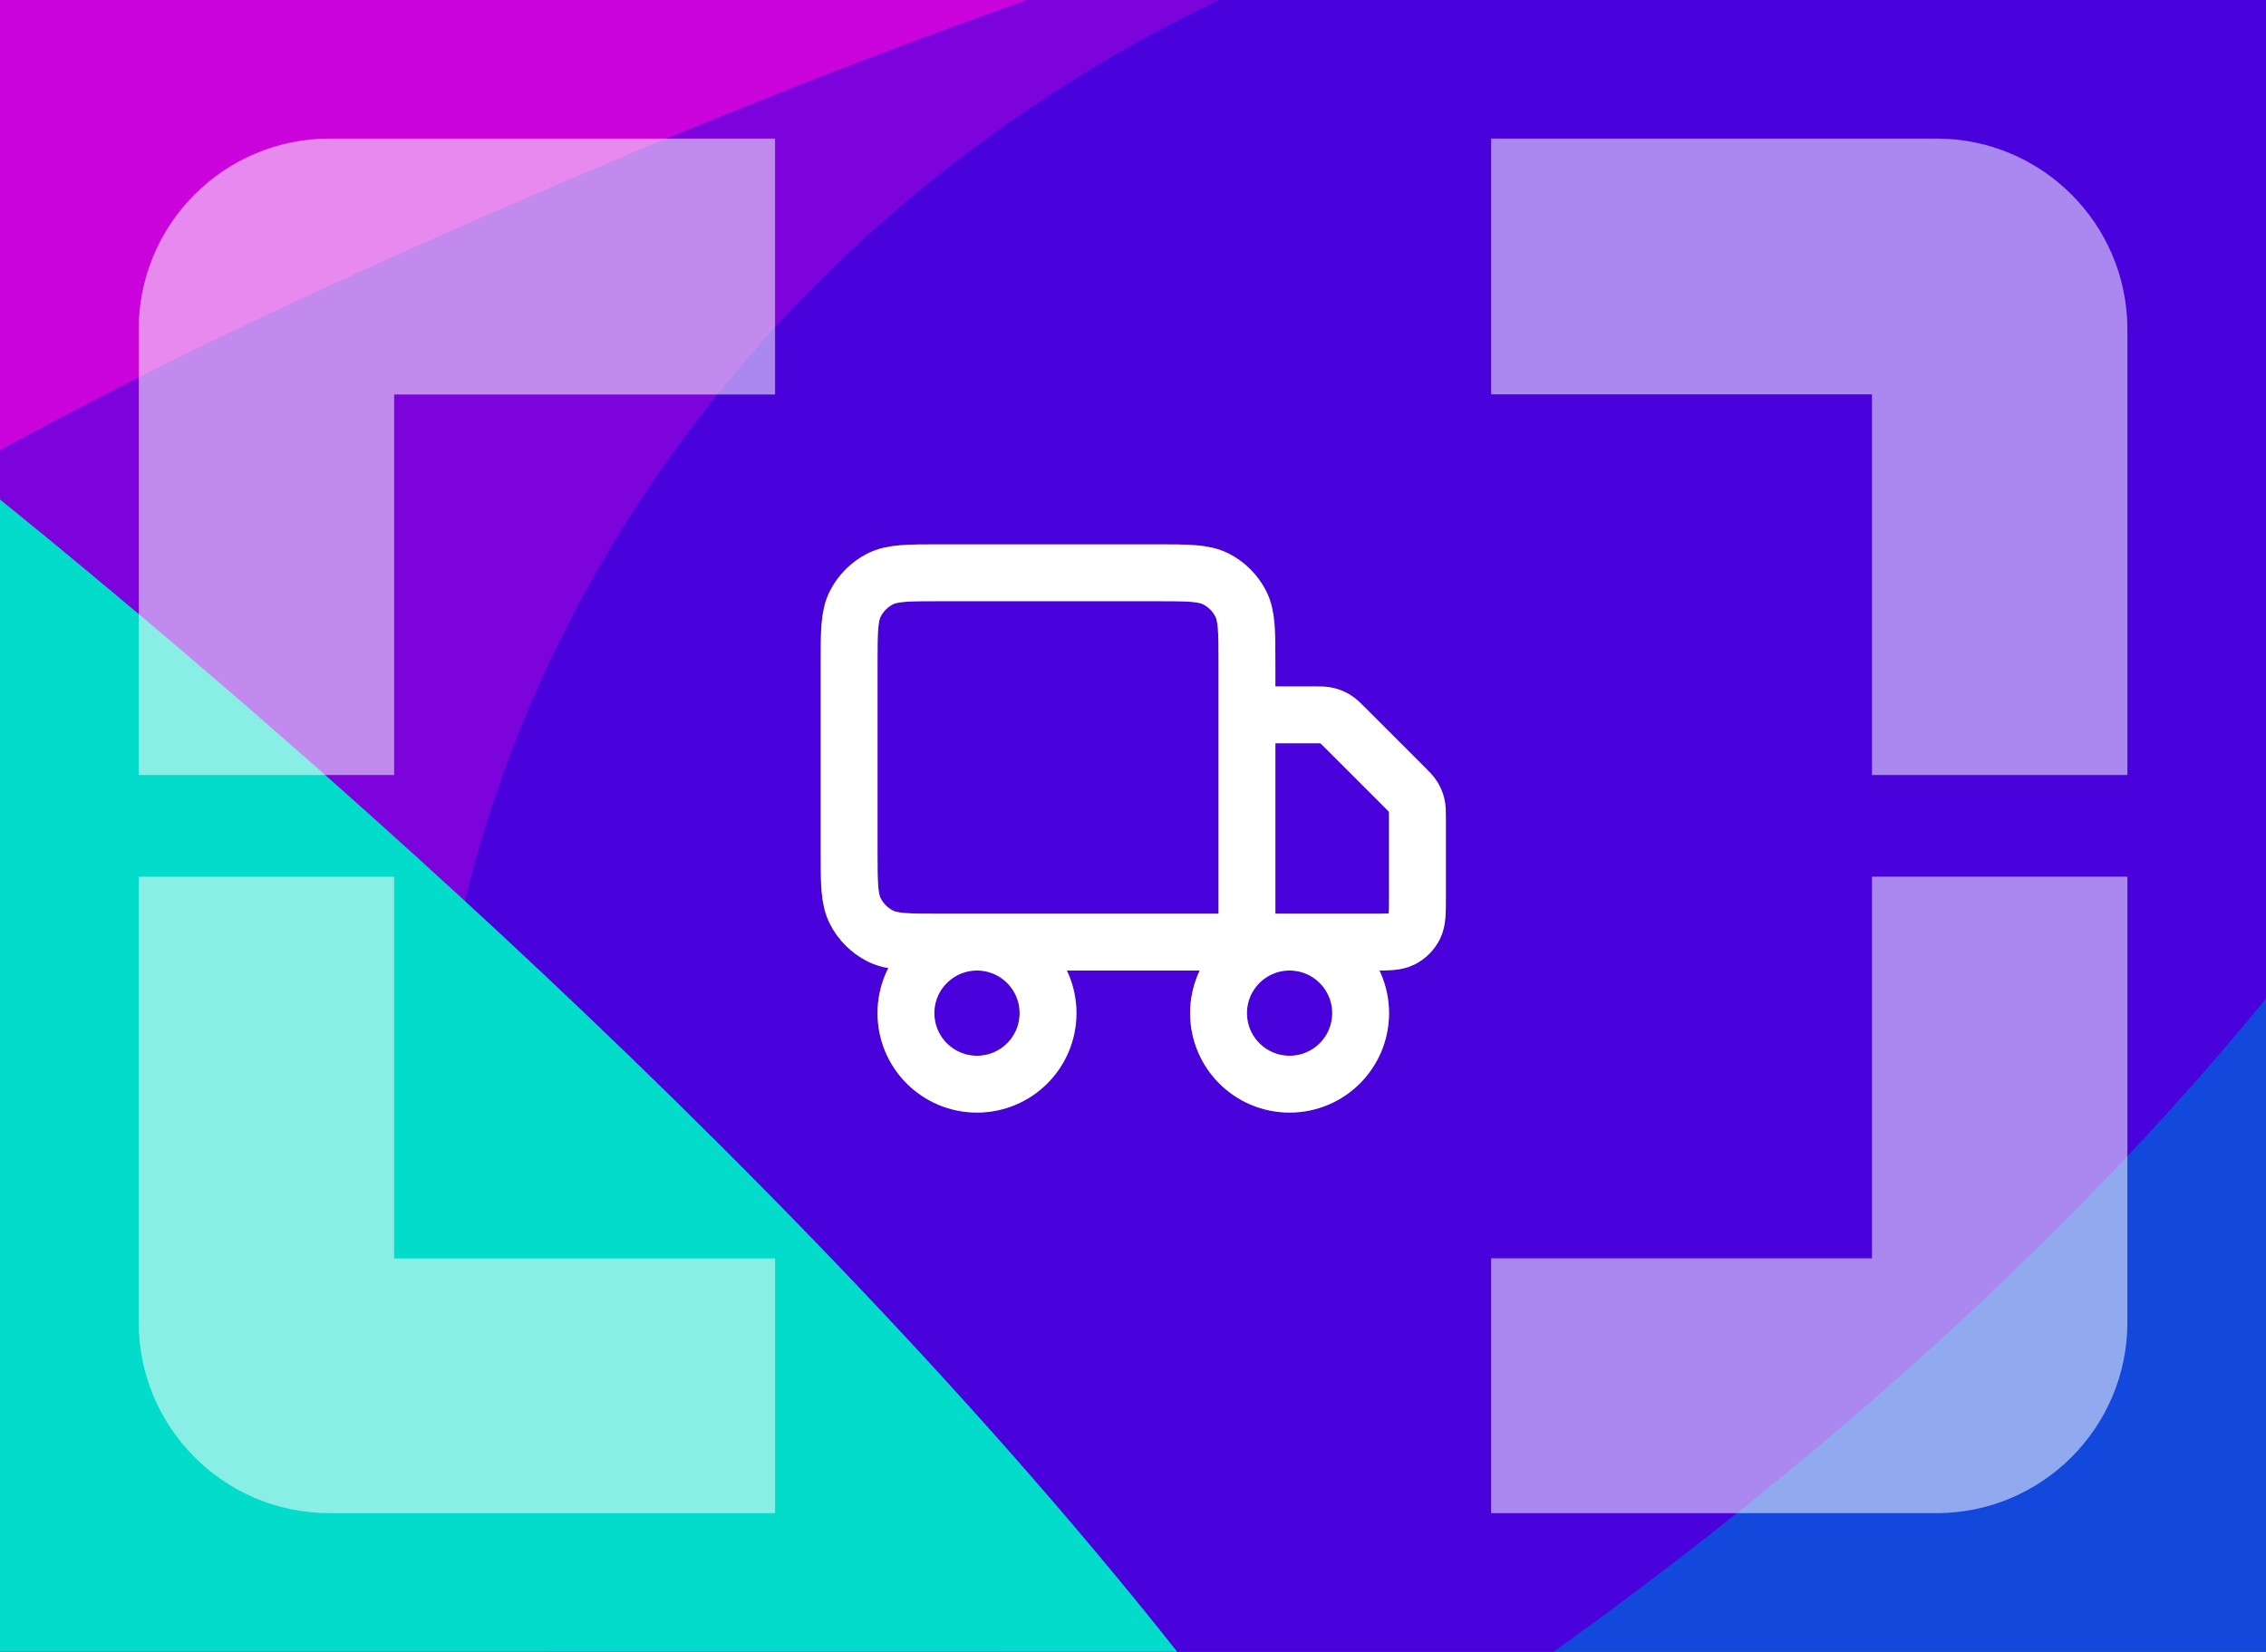
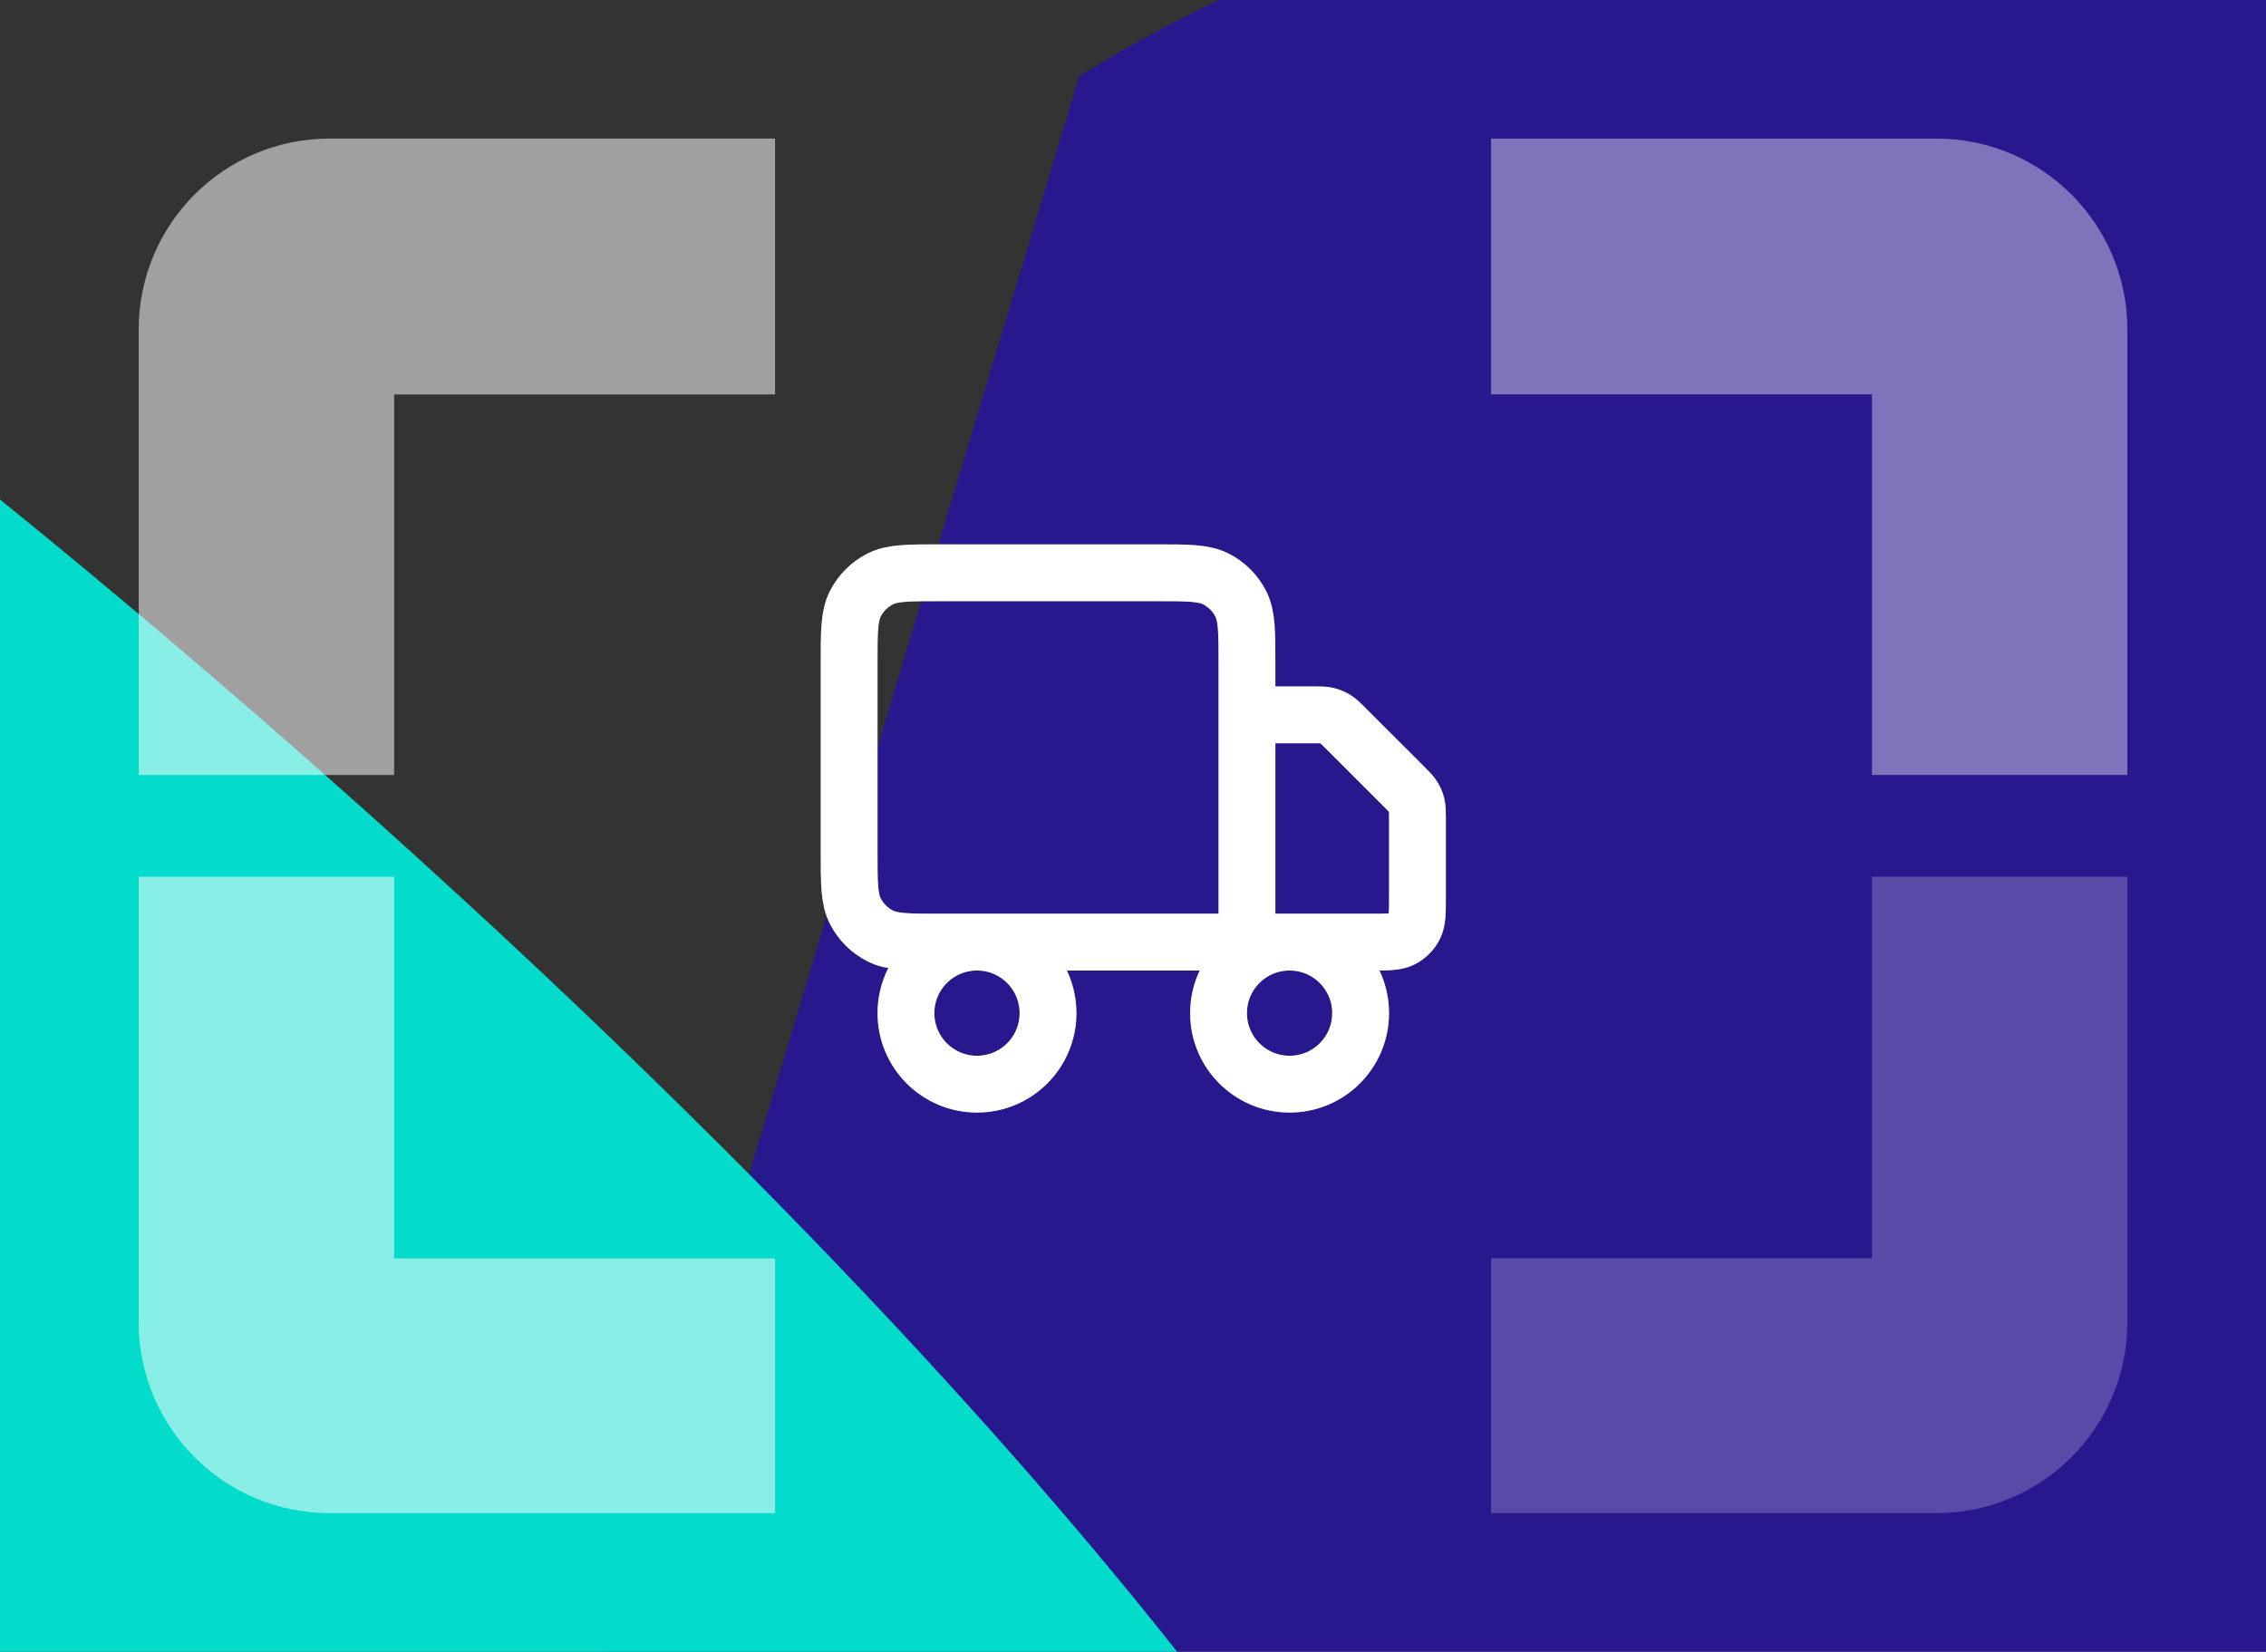
<svg xmlns="http://www.w3.org/2000/svg" width="443" height="323" viewBox="0 0 443 323" fill="none">
  <rect x="0" y="0" width="443" height="323" fill="#333333" stroke="none" />
  <g clip-path="url(#clip0_2001_334)">
-     <path d="M913.51 -189.662C790.439 -95.166 789.933 159.285 592.45 372.437C394.966 585.589 -20.676 767.092 111.412 638.653C43.22 572.537 147.991 346.096 345.475 132.944C542.958 -80.207 845.329 -255.829 913.54 -189.68L913.51 -189.662Z" fill="#039BDC" />
-     <path d="M-192.233 -19.244L408.471 -328.207C408.471 -328.207 677.309 -188.367 613.875 18.093C550.454 224.503 41.089 242.503 -62.076 225.858C-165.272 209.231 -181.34 24.767 -181.34 24.767L-192.233 -19.244Z" fill="#CB03DC" />
-     <path d="M57.594 59.007C262.689 -36.032 449.456 -82.626 499.634 1.95C549.812 86.526 433.222 249.151 239.245 365.255C45.268 481.358 -152.617 506.887 -202.777 422.342C-252.937 337.797 -211.896 183.967 57.612 59.037L57.594 59.007Z" fill="#7D03DC" />
-     <path d="M114.458 336.027C179.034 440.515 326.943 466.158 444.823 393.302C562.703 320.446 605.915 176.68 541.339 72.193C476.763 -32.295 328.853 -57.938 210.973 14.918C93.093 87.774 49.882 231.539 114.458 336.027Z" fill="#2103DC" fill-opacity="0.54" />
+     <path d="M114.458 336.027C179.034 440.515 326.943 466.158 444.823 393.302C562.703 320.446 605.915 176.68 541.339 72.193C476.763 -32.295 328.853 -57.938 210.973 14.918Z" fill="#2103DC" fill-opacity="0.54" />
    <path d="M-595.632 540.175L-20.999 81C-20.999 81 397.634 401.74 300.265 554.601C202.908 707.413 -369.171 720.475 -485.889 698.364C-602.607 676.254 -595.632 540.175 -595.632 540.175Z" fill="#03DCCA" />
    <g style="mix-blend-mode:overlay">
      <path d="M151.519 77.105V27.1H64.436C43.824 27.1 27.117 43.818 27.117 64.436V151.547H77.05V77.126H151.519V77.105Z" fill="white" fill-opacity="0.4" />
    </g>
    <g style="mix-blend-mode:overlay">
      <path d="M77.05 171.45H27.117V258.54C27.117 279.159 43.824 295.876 64.436 295.876H151.519V246.081H77.05V171.45Z" fill="white" fill-opacity="0.4" />
    </g>
    <g style="mix-blend-mode:overlay">
      <path d="M365.965 151.547H415.898V64.436C415.898 43.817 399.191 27.1 378.58 27.1H291.496V77.105H365.965V151.526V151.547Z" fill="white" fill-opacity="0.4" />
    </g>
    <g style="mix-blend-mode:overlay">
-       <path d="M291.496 246.081V295.877H378.58C399.191 295.877 415.898 279.159 415.898 258.54V171.43H365.965V246.06H291.496V246.081Z" fill="white" fill-opacity="0.4" />
-     </g>
+       </g>
    <path d="M151.519 77.105V27.1H64.436C43.824 27.1 27.117 43.817 27.117 64.436V151.547H77.05V77.126H151.519V77.105Z" fill="white" fill-opacity="0.22" />
    <path d="M77.05 171.45H27.117V258.54C27.117 279.159 43.824 295.876 64.436 295.876H151.519V246.081H77.05V171.45Z" fill="white" fill-opacity="0.22" />
-     <path d="M365.965 151.547H415.898V64.436C415.898 43.817 399.191 27.1 378.58 27.1H291.496V77.105H365.965V151.526V151.547Z" fill="white" fill-opacity="0.22" />
    <path d="M291.496 246.081V295.877H378.58C399.191 295.877 415.898 279.159 415.898 258.54V171.43H365.965V246.06H291.496V246.081Z" fill="white" fill-opacity="0.22" />
    <g style="mix-blend-mode:color-dodge">
      <path d="M243.778 184.222V129.778C243.778 123.555 243.778 120.444 242.567 118.067C241.501 115.976 239.802 114.276 237.711 113.211C235.334 112 232.223 112 226 112H183.778C177.555 112 174.444 112 172.067 113.211C169.976 114.276 168.276 115.976 167.211 118.067C166 120.444 166 123.555 166 129.778V166.444C166 172.667 166 175.779 167.211 178.155C168.276 180.246 169.976 181.946 172.067 183.011C174.444 184.222 177.555 184.222 183.778 184.222H243.778ZM243.778 184.222H268.222C271.334 184.222 272.889 184.222 274.078 183.617C275.123 183.084 275.973 182.234 276.506 181.189C277.111 180 277.111 178.445 277.111 175.333V160.126C277.111 158.768 277.111 158.088 276.958 157.449C276.822 156.882 276.597 156.34 276.292 155.843C275.949 155.282 275.468 154.802 274.508 153.841L263.048 142.381C262.087 141.42 261.607 140.94 261.046 140.596C260.549 140.292 260.007 140.067 259.44 139.931C258.801 139.778 258.121 139.778 256.763 139.778H243.778M204.889 198.111C204.889 205.782 198.671 212 191 212C183.329 212 177.111 205.782 177.111 198.111C177.111 190.44 183.329 184.222 191 184.222C198.671 184.222 204.889 190.44 204.889 198.111ZM266 198.111C266 205.782 259.782 212 252.111 212C244.44 212 238.222 205.782 238.222 198.111C238.222 190.44 244.44 184.222 252.111 184.222C259.782 184.222 266 190.44 266 198.111Z" stroke="#666666" stroke-width="11.111" stroke-linecap="round" stroke-linejoin="round" />
    </g>
    <path d="M243.778 184.222V129.778C243.778 123.555 243.778 120.444 242.567 118.067C241.501 115.976 239.802 114.276 237.711 113.211C235.334 112 232.223 112 226 112H183.778C177.555 112 174.444 112 172.067 113.211C169.976 114.276 168.276 115.976 167.211 118.067C166 120.444 166 123.555 166 129.778V166.444C166 172.667 166 175.779 167.211 178.155C168.276 180.246 169.976 181.946 172.067 183.011C174.444 184.222 177.555 184.222 183.778 184.222H243.778ZM243.778 184.222H268.222C271.334 184.222 272.889 184.222 274.078 183.617C275.123 183.084 275.973 182.234 276.506 181.189C277.111 180 277.111 178.445 277.111 175.333V160.126C277.111 158.768 277.111 158.088 276.958 157.449C276.822 156.882 276.597 156.34 276.292 155.843C275.949 155.282 275.468 154.802 274.508 153.841L263.048 142.381C262.087 141.42 261.607 140.94 261.046 140.596C260.549 140.292 260.007 140.067 259.44 139.931C258.801 139.778 258.121 139.778 256.763 139.778H243.778M204.889 198.111C204.889 205.782 198.671 212 191 212C183.329 212 177.111 205.782 177.111 198.111C177.111 190.44 183.329 184.222 191 184.222C198.671 184.222 204.889 190.44 204.889 198.111ZM266 198.111C266 205.782 259.782 212 252.111 212C244.44 212 238.222 205.782 238.222 198.111C238.222 190.44 244.44 184.222 252.111 184.222C259.782 184.222 266 190.44 266 198.111Z" stroke="white" stroke-width="11.111" stroke-linecap="round" stroke-linejoin="round" />
  </g>
  <defs>
    <clipPath id="clip0_2001_334">
      <rect width="443" height="323" fill="white" />
    </clipPath>
  </defs>
</svg>